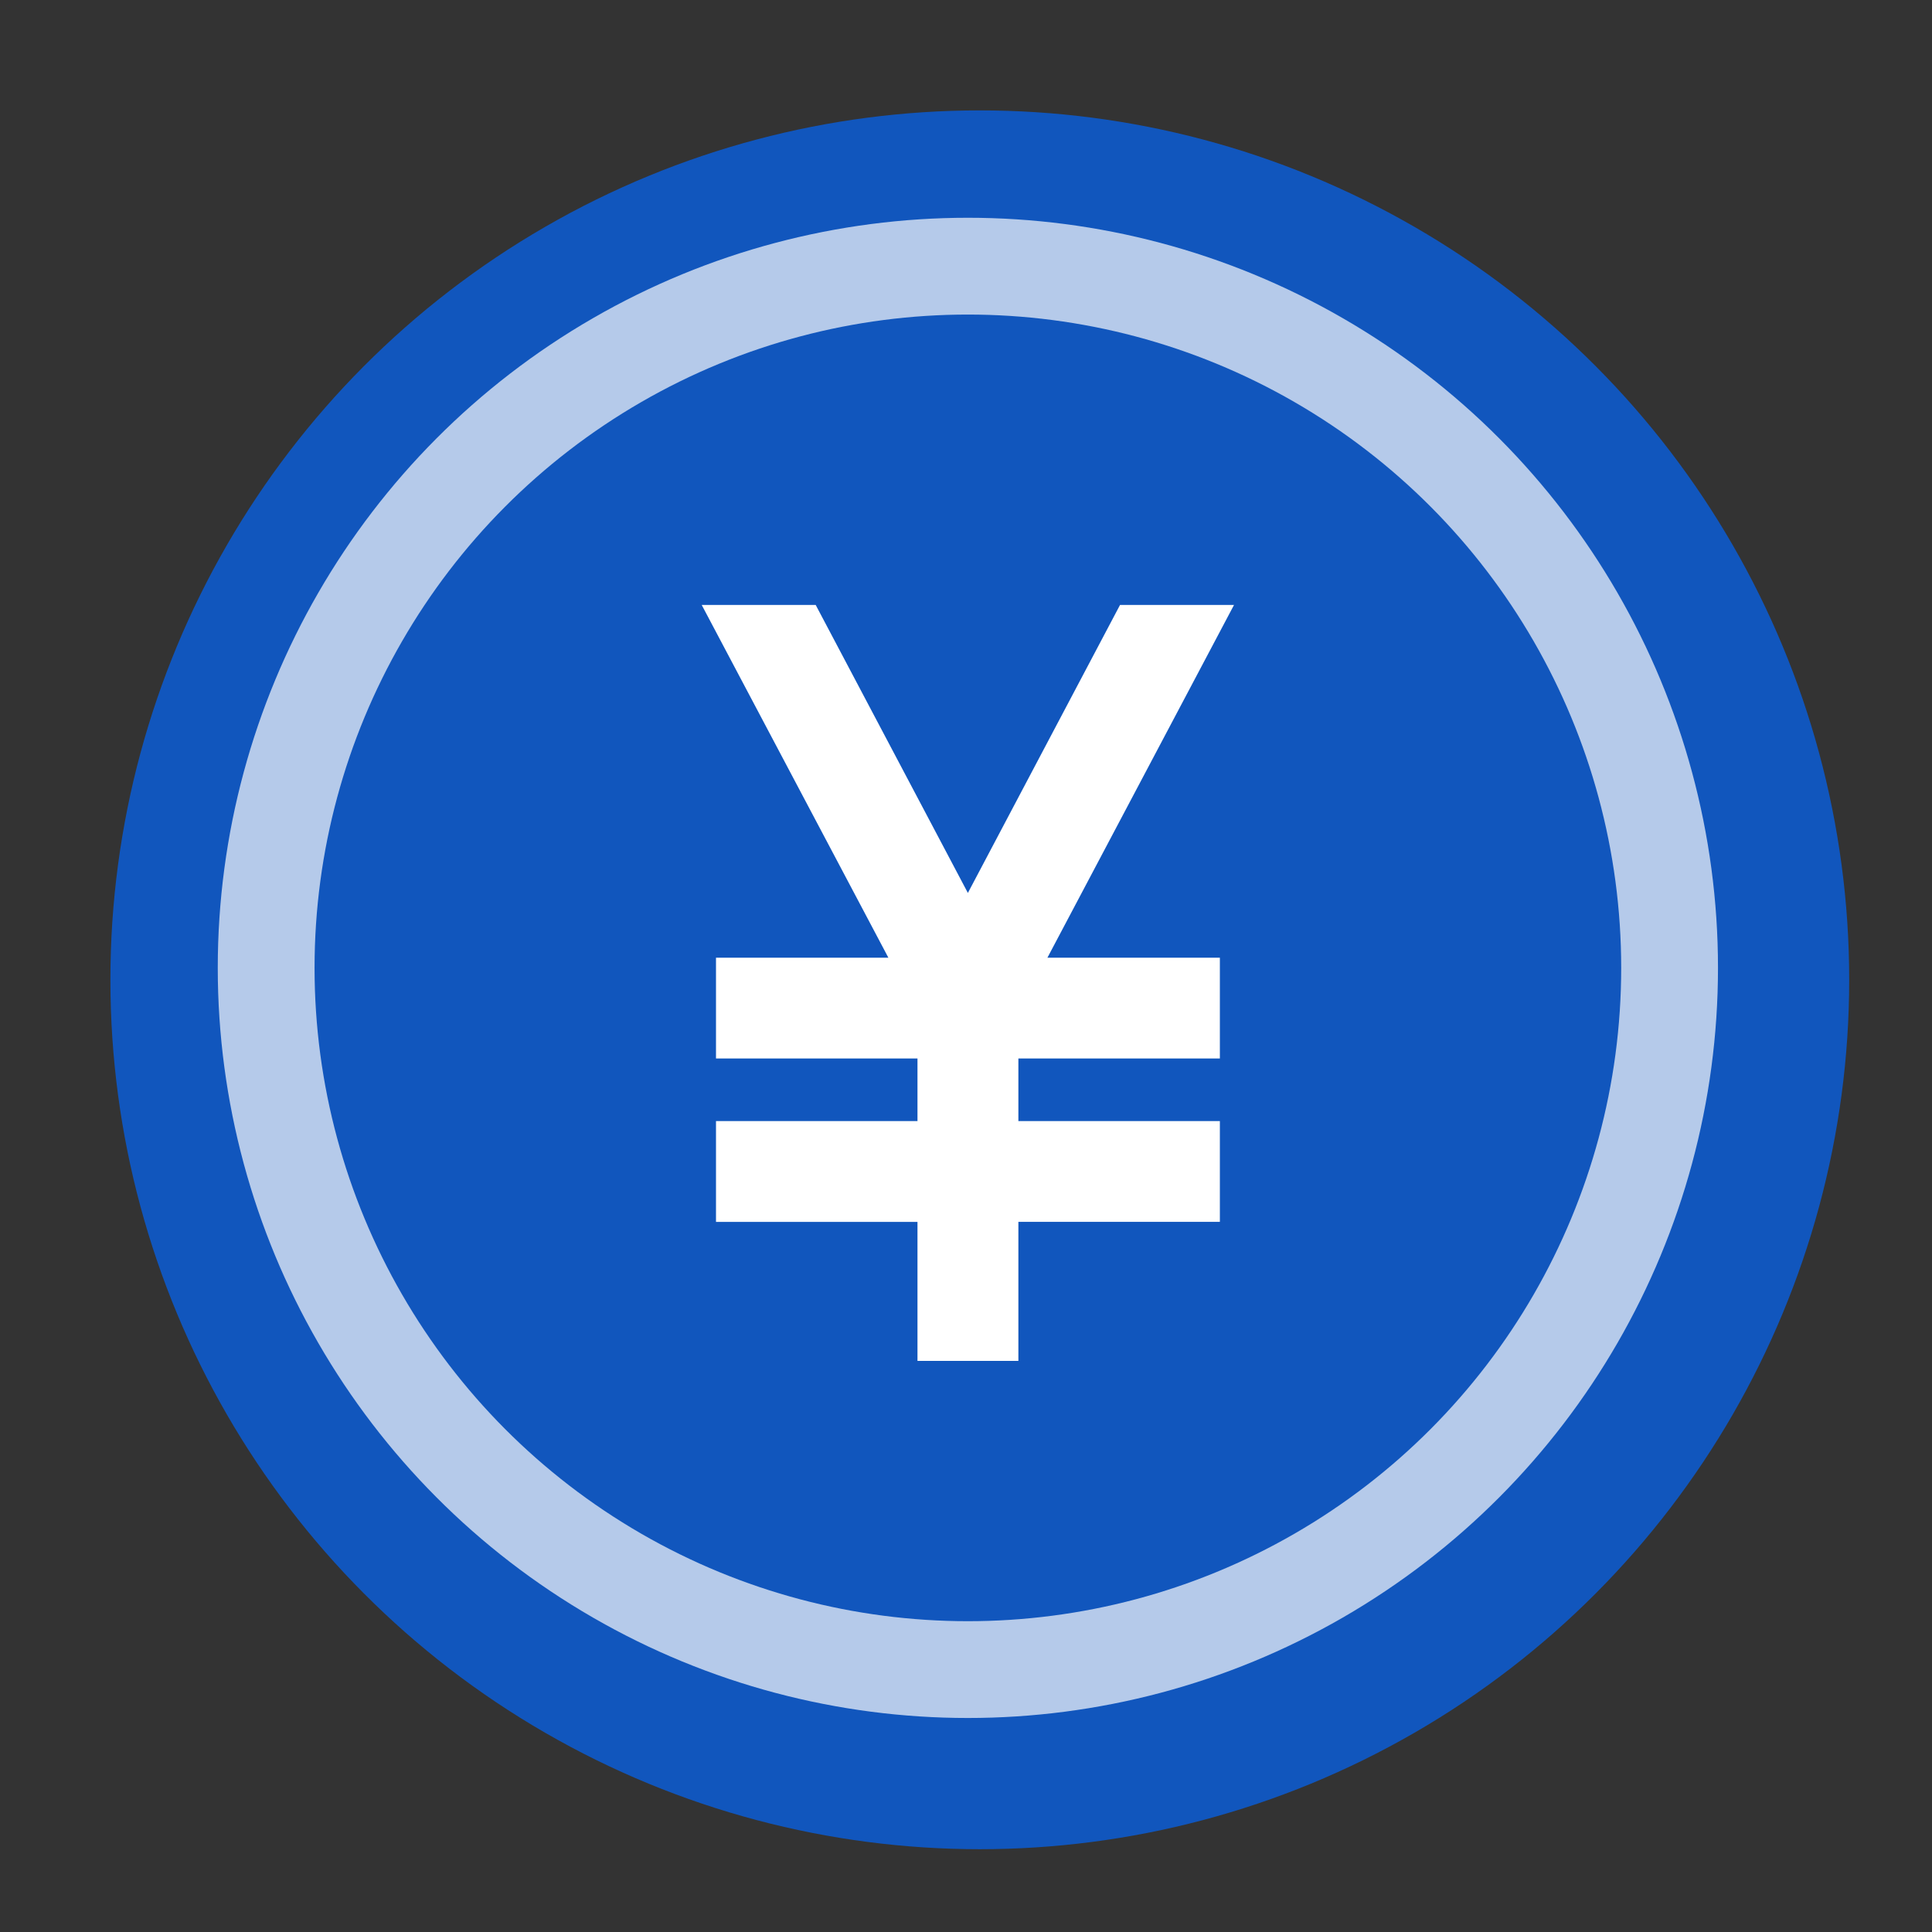
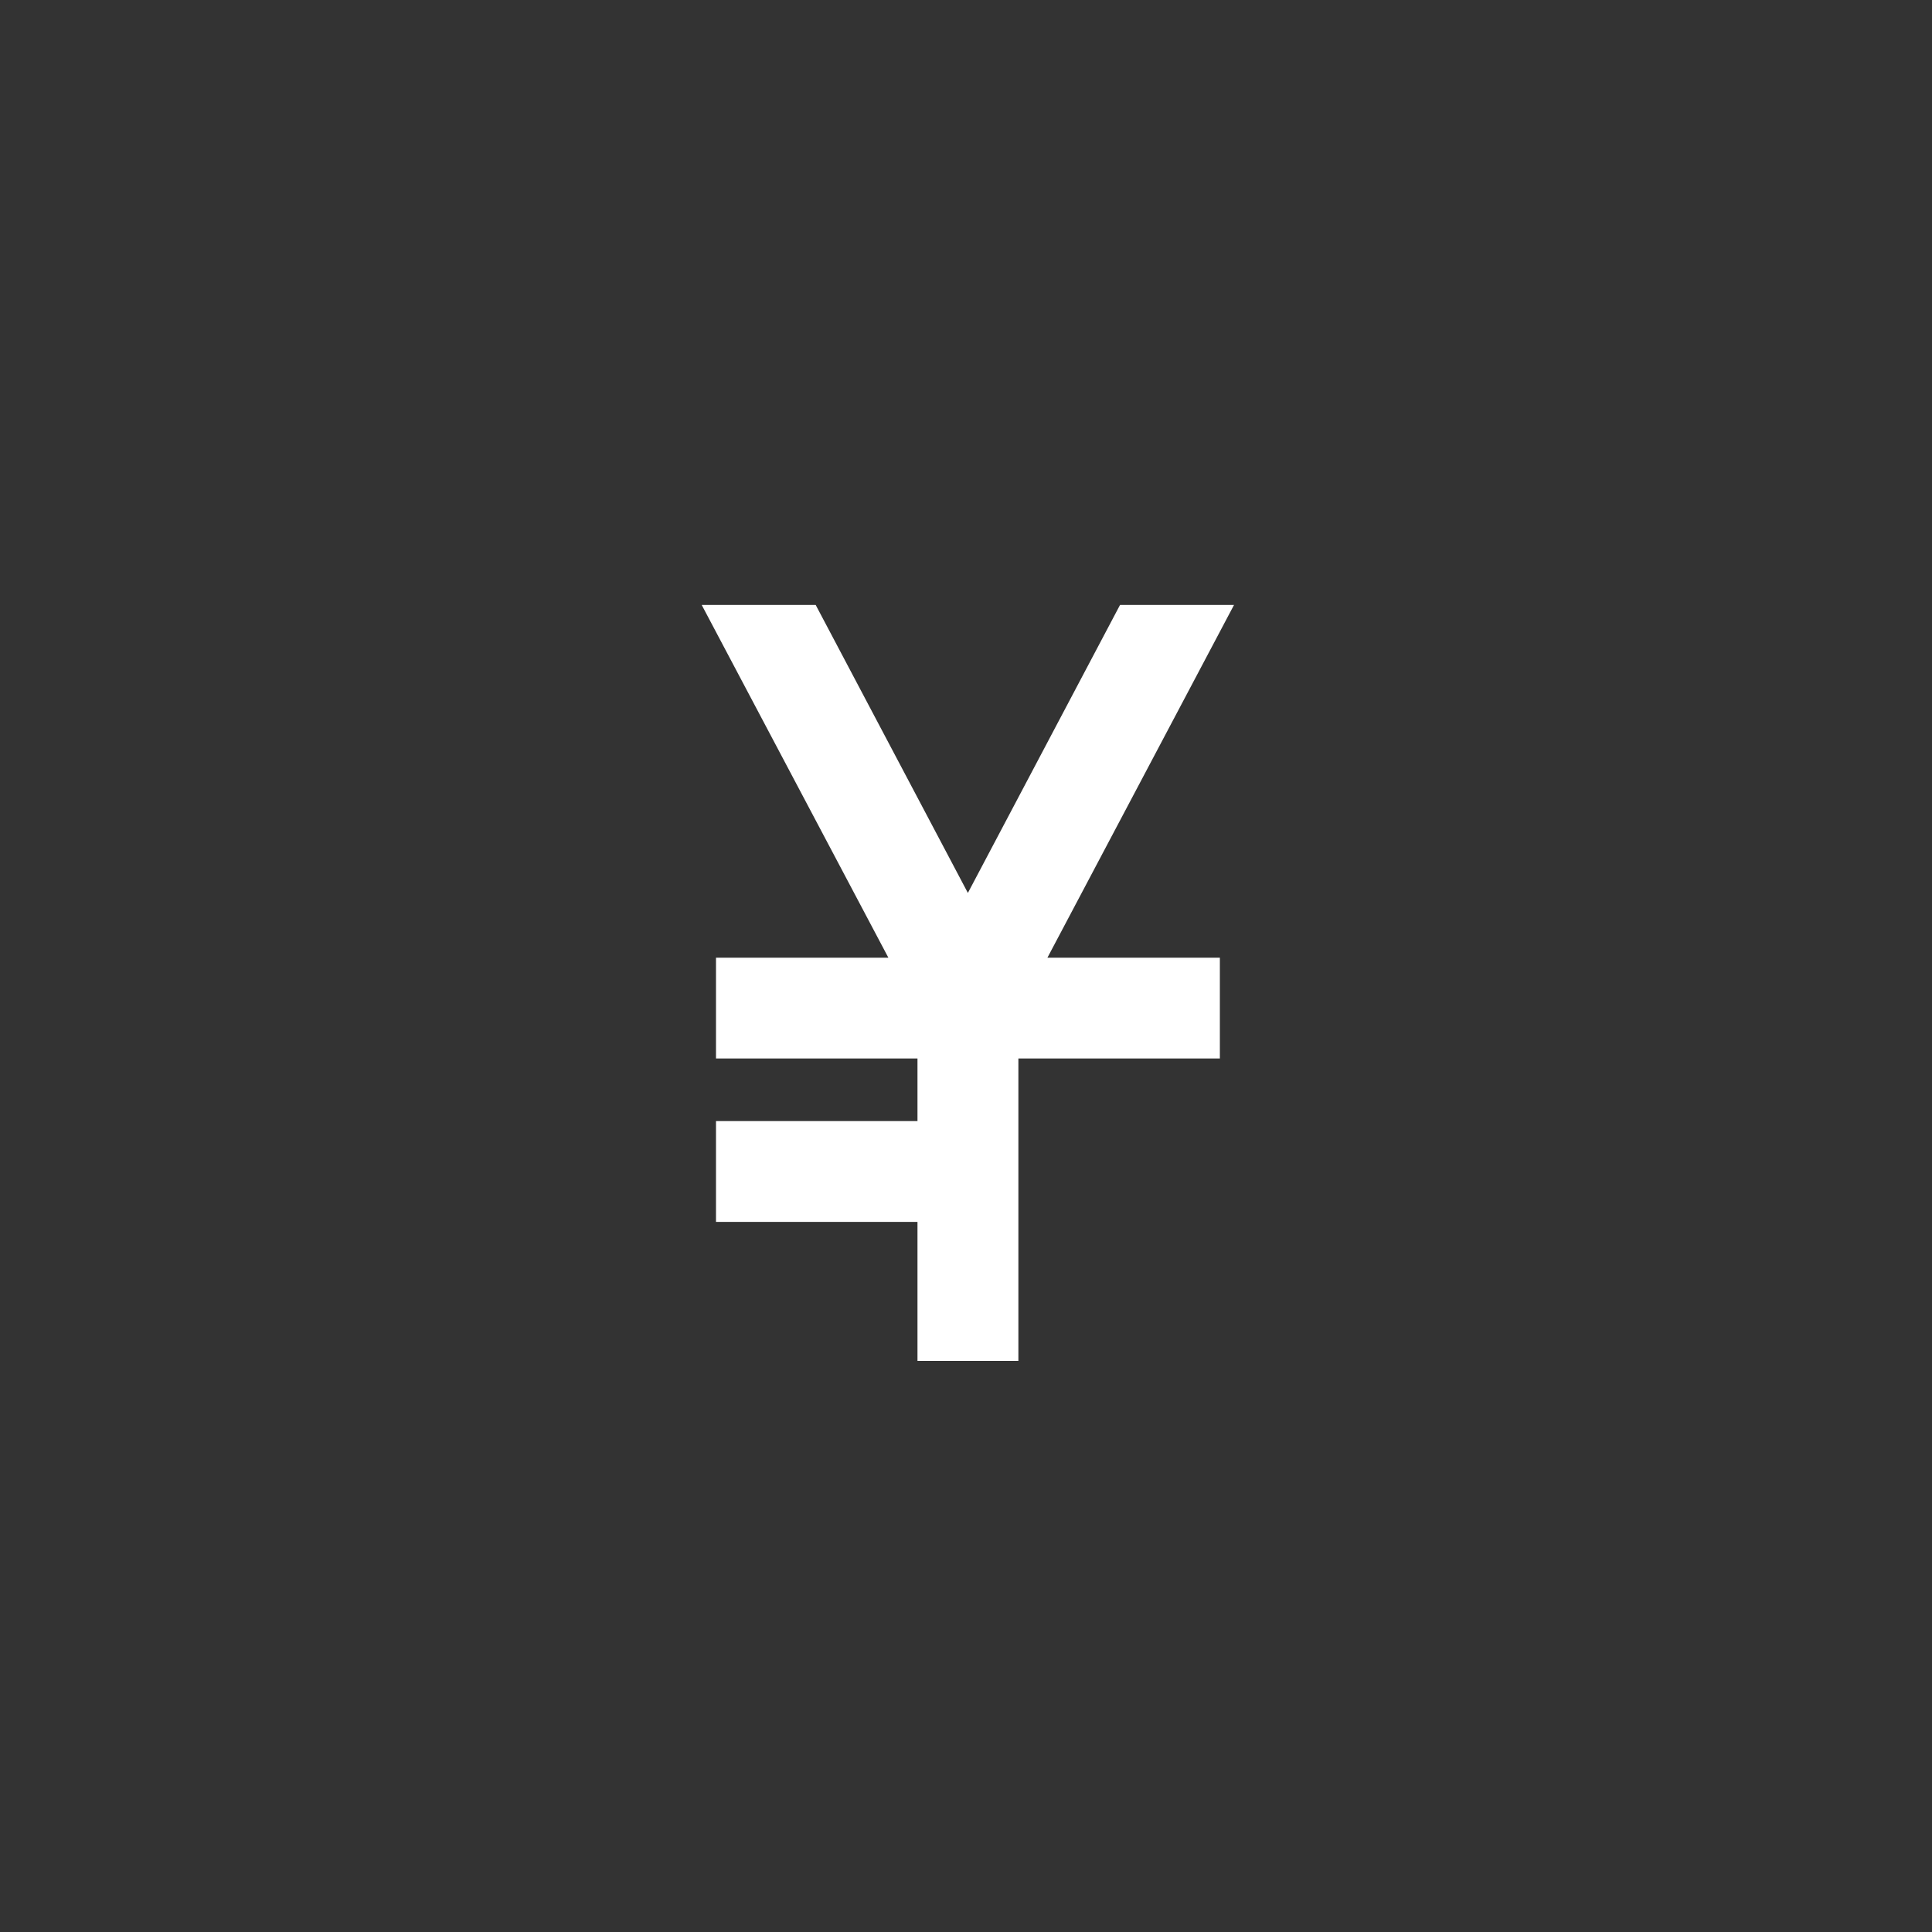
<svg xmlns="http://www.w3.org/2000/svg" width="70" height="70" viewBox="0 0 70 70">
  <rect x="0" y="0" width="70" height="70" fill="#333333" stroke="none" />
  <rect width="70" height="70" fill="none" />
  <g transform="translate(3.508 3.508)">
-     <circle cx="31.5" cy="31.5" r="31.5" transform="translate(0.492 0.492)" fill="#1156bd" />
-     <circle cx="27.178" cy="27.178" r="27.178" transform="translate(4.382 4.382)" fill="#b5caea" />
-     <circle cx="23.671" cy="23.671" r="23.671" transform="translate(7.889 7.889)" fill="#1156bd" />
-     <path d="M16.63,10.5l5.514,10.435L27.657,10.5h4.13L25.026,23.281l6.248,0v3.652h-7.3V29.2h7.3v3.652h-7.3V37.89H20.318V32.854h-7.3V29.2h7.3V26.933h-7.3V23.282l6.246,0L12.5,10.5Z" transform="translate(9.416 7.91)" fill="#fff" fill-rule="evenodd" />
+     <path d="M16.63,10.5l5.514,10.435L27.657,10.5h4.13L25.026,23.281l6.248,0v3.652h-7.3V29.2h7.3h-7.3V37.89H20.318V32.854h-7.3V29.2h7.3V26.933h-7.3V23.282l6.246,0L12.5,10.5Z" transform="translate(9.416 7.91)" fill="#fff" fill-rule="evenodd" />
  </g>
</svg>